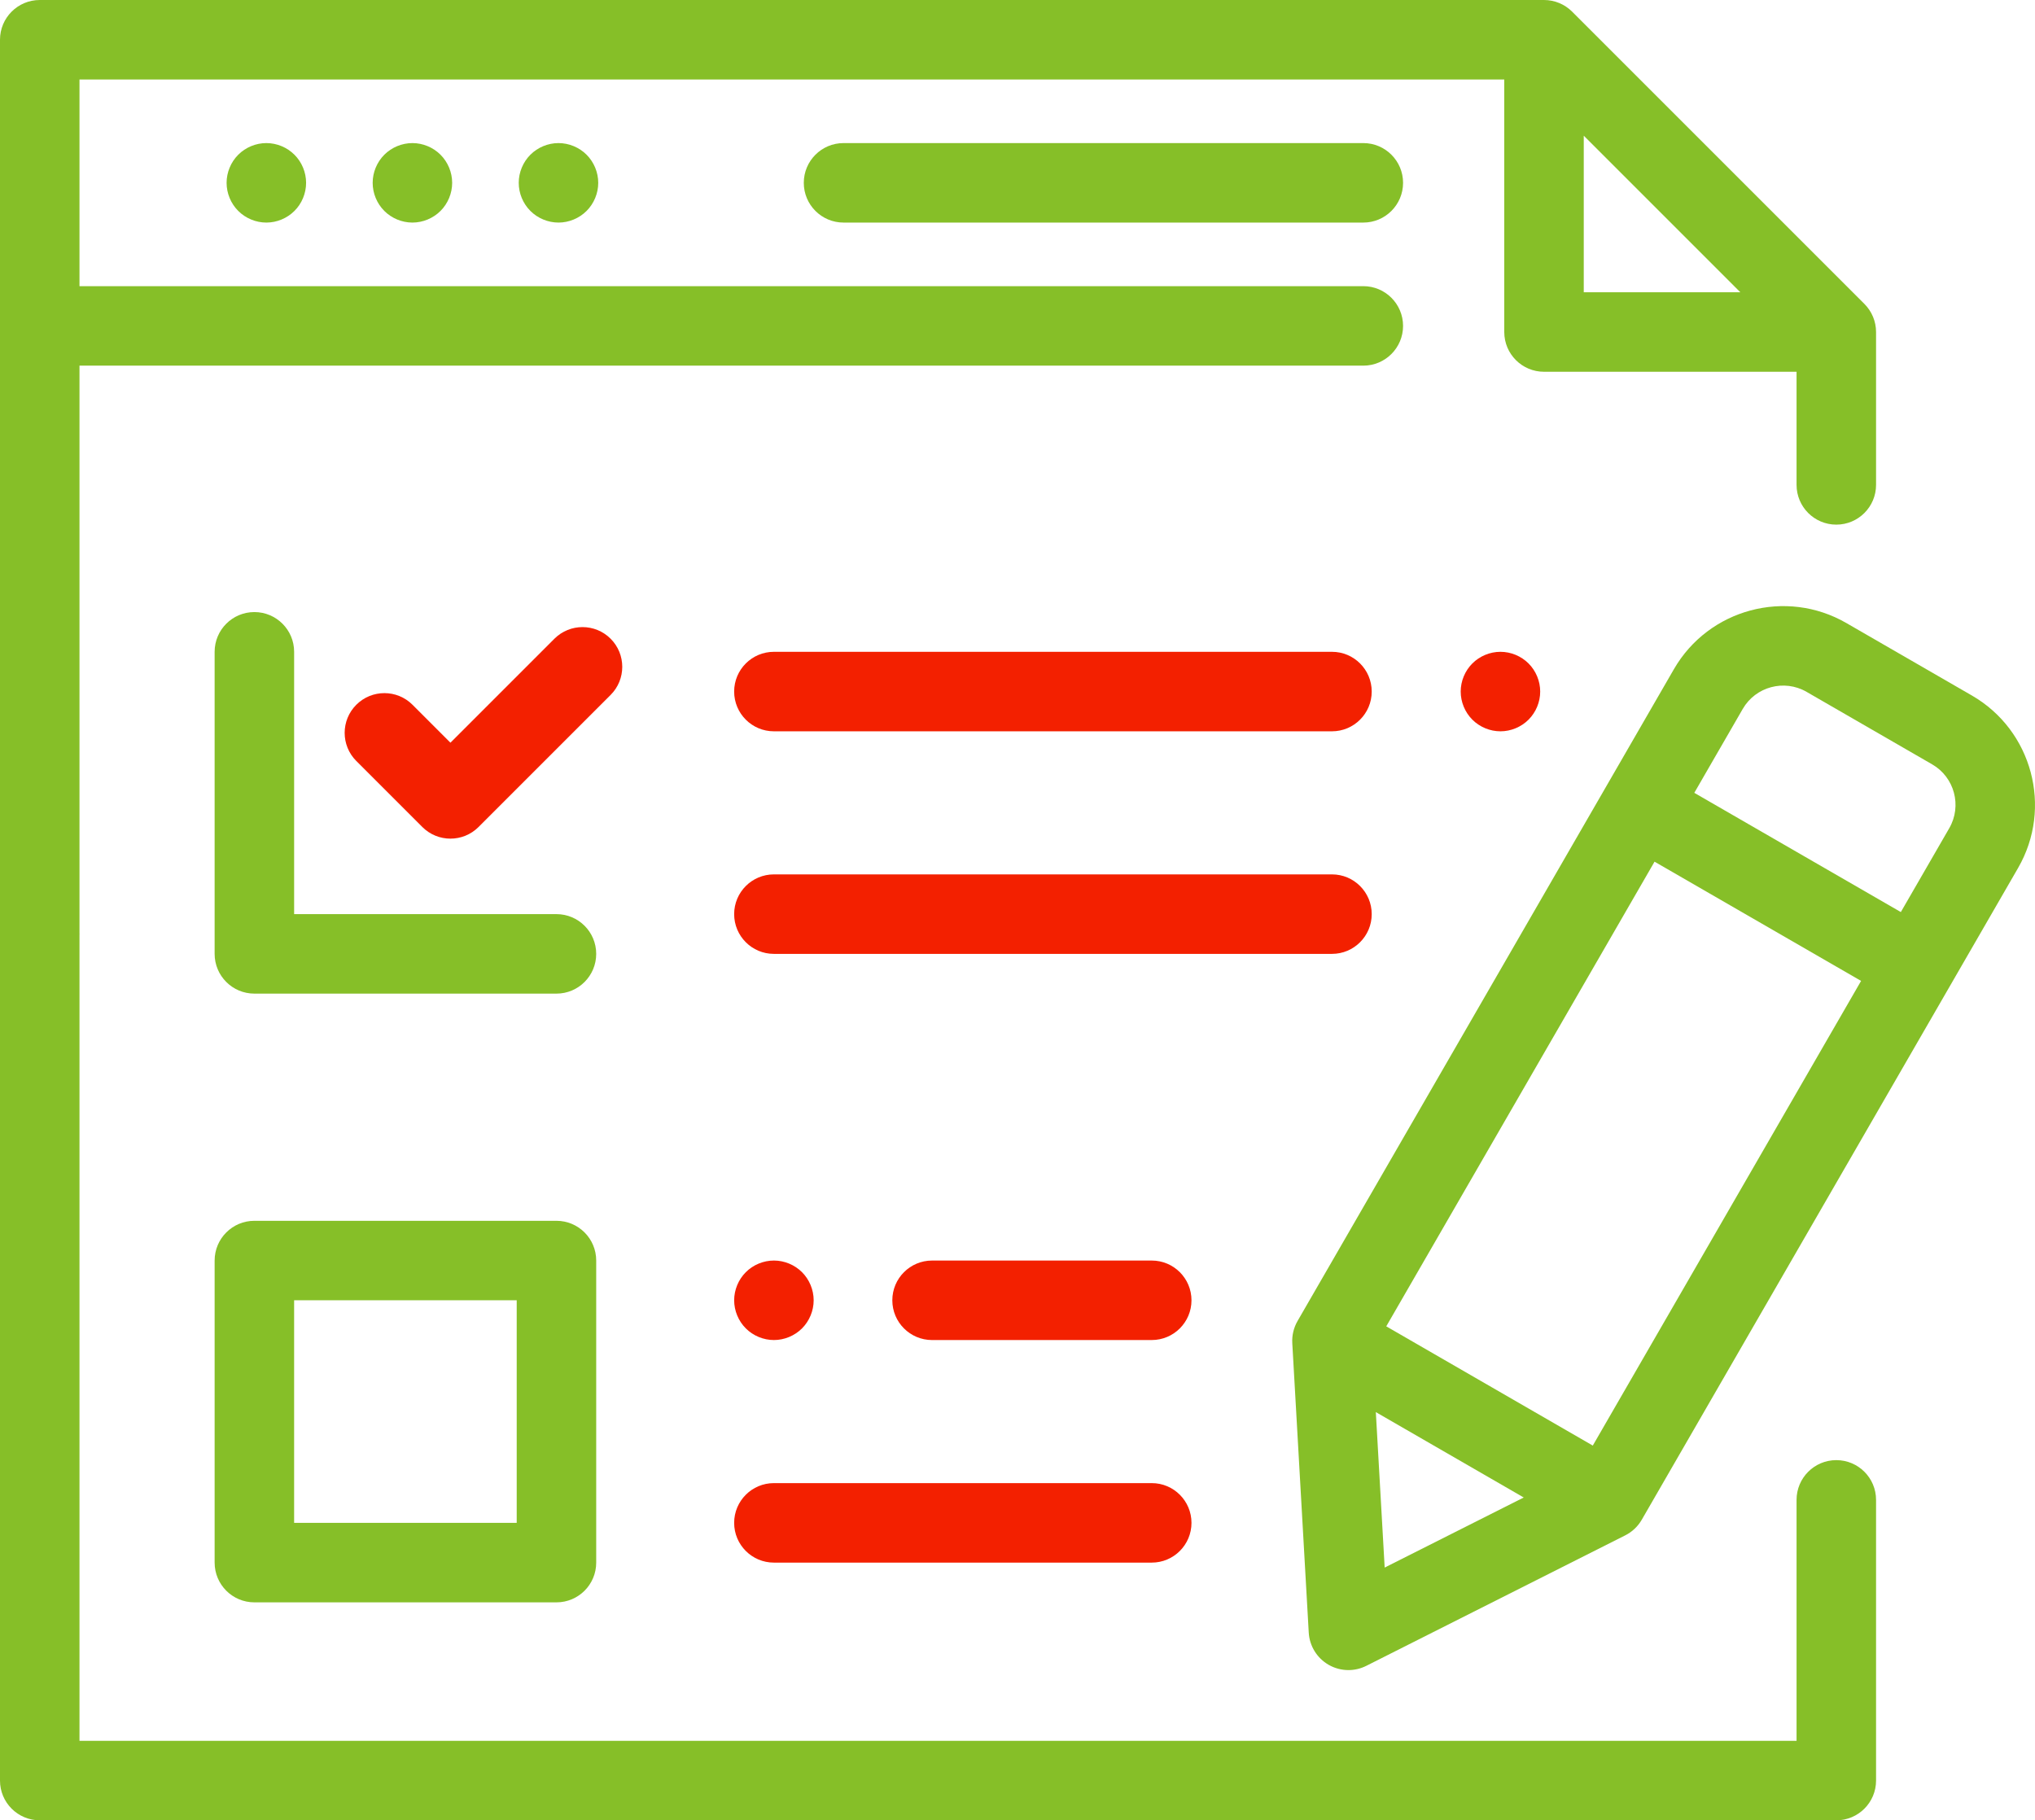
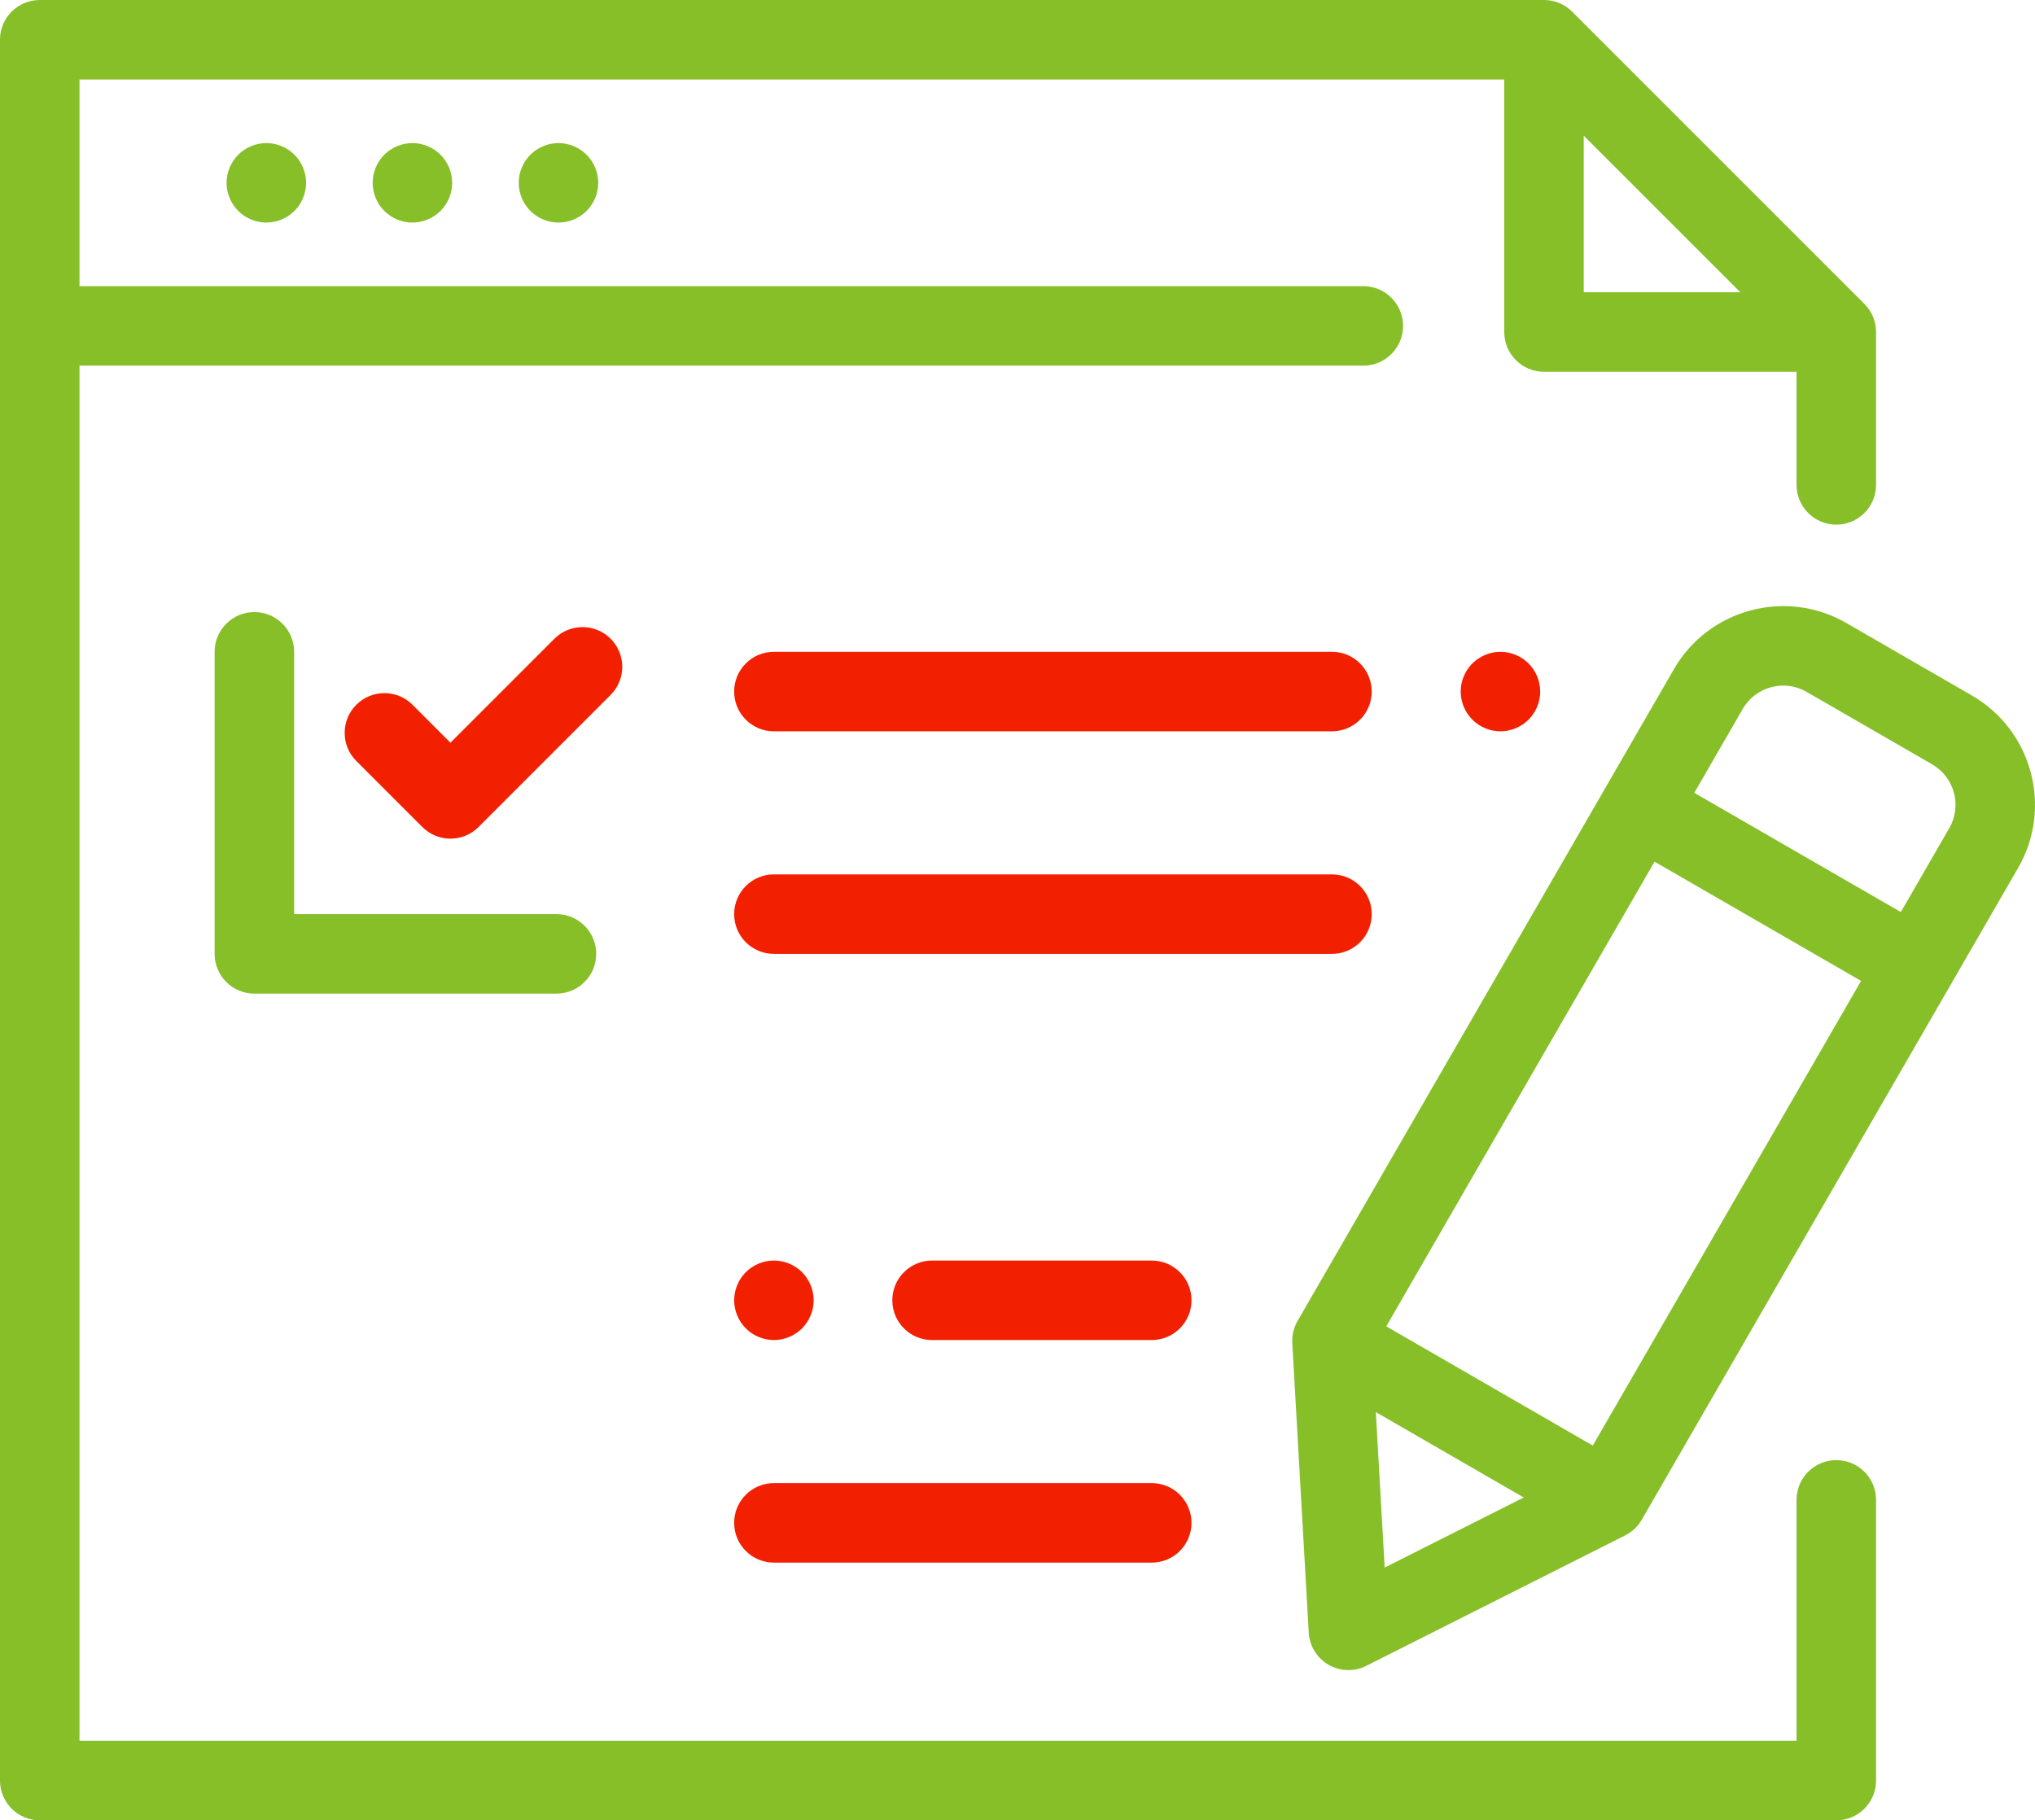
<svg xmlns="http://www.w3.org/2000/svg" xml:space="preserve" width="48.28mm" height="43.189mm" version="1.1" style="shape-rendering:geometricPrecision; text-rendering:geometricPrecision; image-rendering:optimizeQuality; fill-rule:evenodd; clip-rule:evenodd" viewBox="0 0 4221.78 3776.59">
  <defs>
    <style type="text/css">
   
    .fil0 {fill:#86BF28}
    .fil1 {fill:#F32000}
   
  </style>
  </defs>
  <g id="Layer_x0020_1">
    <g id="_2053807505392">
      <g>
-         <path class="fil0" d="M2828.32 296.85l-1078.33 0c-45.54,0 -82.46,36.92 -82.46,82.46 0,45.54 36.92,82.45 82.46,82.45l1078.33 0c45.54,0 82.46,-36.92 82.46,-82.46 0,-45.53 -36.92,-82.45 -82.46,-82.45z" />
-       </g>
+         </g>
    </g>
    <g id="_2053807505360">
      <g>
        <path class="fil0" d="M913.89 321.01c-15.34,-15.34 -36.61,-24.16 -58.3,-24.16 -21.69,0 -42.96,8.82 -58.3,24.16 -15.34,15.34 -24.16,36.61 -24.16,58.3 0,21.69 8.82,42.96 24.16,58.29 15.34,15.34 36.61,24.16 58.3,24.16 21.69,0 42.96,-8.82 58.3,-24.16 15.34,-15.33 24.16,-36.6 24.16,-58.29 0,-21.68 -8.82,-42.96 -24.16,-58.3z" />
      </g>
    </g>
    <g id="_2053807503856">
      <g>
        <path class="fil0" d="M610.85 321.01c-15.34,-15.34 -36.53,-24.16 -58.3,-24.16 -21.69,0 -42.96,8.82 -58.3,24.16 -15.34,15.34 -24.16,36.61 -24.16,58.3 0,21.69 8.82,42.96 24.16,58.29 15.34,15.34 36.61,24.16 58.3,24.16 21.77,0 42.96,-8.82 58.3,-24.16 15.42,-15.33 24.16,-36.6 24.16,-58.29 0.01,-21.68 -8.74,-42.96 -24.16,-58.3z" />
      </g>
    </g>
    <g id="_2053807507376">
      <g>
        <path class="fil0" d="M1216.92 321.01c-15.34,-15.34 -36.61,-24.16 -58.3,-24.16 -21.69,0 -42.96,8.82 -58.3,24.16 -15.34,15.34 -24.16,36.61 -24.16,58.3 0,21.69 8.82,42.96 24.16,58.29 15.34,15.34 36.61,24.16 58.3,24.16 21.69,0 42.96,-8.82 58.3,-24.16 15.34,-15.33 24.16,-36.6 24.16,-58.29 0,-21.68 -8.82,-42.96 -24.16,-58.3z" />
      </g>
    </g>
    <g id="_2053807505872">
      <g>
        <path class="fil1" d="M3171.1 1376.47c-15.34,-15.33 -36.6,-24.16 -58.29,-24.16 -21.69,0 -42.96,8.83 -58.3,24.16 -15.34,15.34 -24.16,36.61 -24.16,58.3 0,21.69 8.82,42.96 24.16,58.3 15.34,15.34 36.61,24.16 58.3,24.16 21.69,0 42.95,-8.82 58.29,-24.16 15.34,-15.34 24.16,-36.61 24.16,-58.3 0,-21.69 -8.82,-42.96 -24.16,-58.3z" />
      </g>
    </g>
    <g id="_2053807508016">
      <g>
        <path class="fil1" d="M2763.28 1352.31l-1157.75 0c-45.54,0 -82.46,36.92 -82.46,82.46 0,45.54 36.92,82.46 82.46,82.46l1157.75 0c45.54,0 82.46,-36.92 82.46,-82.46 0,-45.54 -36.92,-82.46 -82.46,-82.46z" />
      </g>
    </g>
    <g id="_2053807508880">
      <g>
        <path class="fil1" d="M2763.28 1814.09l-1157.75 0c-45.54,0 -82.46,36.91 -82.46,82.45 0,45.54 36.92,82.46 82.46,82.46l1157.75 0c45.54,0 82.46,-36.92 82.46,-82.46 0,-45.54 -36.92,-82.45 -82.46,-82.45z" />
      </g>
    </g>
    <g id="_2053807508656">
      <g>
        <path class="fil0" d="M1154.42 1896.54l-544.22 0 0 -544.22c0,-45.54 -36.92,-82.46 -82.46,-82.46 -45.54,0 -82.46,36.92 -82.46,82.46l0 626.68c0,45.54 36.92,82.46 82.46,82.46l626.68 0c45.54,0 82.46,-36.92 82.46,-82.46 0.01,-45.54 -36.91,-82.46 -82.45,-82.46z" />
      </g>
    </g>
    <g id="_2053807510832">
      <g>
        <path class="fil1" d="M2389.37 2615.26l-455.72 0c-45.54,0 -82.45,36.92 -82.45,82.46 0,45.54 36.91,82.46 82.45,82.46l455.72 -0.01c45.54,0 82.46,-36.91 82.46,-82.45 0,-45.54 -36.92,-82.46 -82.46,-82.46z" />
      </g>
    </g>
    <g id="_2053807510096">
      <g>
        <path class="fil1" d="M1663.85 2639.41c-15.34,-15.34 -36.61,-24.16 -58.3,-24.16 -21.76,0 -42.96,8.82 -58.3,24.16 -15.34,15.34 -24.16,36.61 -24.16,58.3 0,21.69 8.82,42.96 24.16,58.3 15.34,15.34 36.61,24.16 58.3,24.16 21.69,0 42.96,-8.82 58.3,-24.16 15.34,-15.34 24.16,-36.61 24.16,-58.3 0,-21.69 -8.82,-42.96 -24.16,-58.3z" />
      </g>
    </g>
    <g id="_2053807511792">
      <g>
        <path class="fil1" d="M2389.37 3077.02l-783.84 0c-45.54,0 -82.46,36.92 -82.46,82.46 0,45.54 36.92,82.46 82.46,82.46l783.84 0c45.54,0 82.46,-36.92 82.46,-82.46 0,-45.54 -36.92,-82.46 -82.46,-82.46z" />
      </g>
    </g>
    <g id="_2053807513456">
      <g>
-         <path class="fil0" d="M1154.42 2532.8l-626.68 0c-45.54,0 -82.46,36.92 -82.46,82.46l0 626.69c0,45.54 36.92,82.45 82.46,82.45l626.68 0c45.54,0 82.46,-36.91 82.46,-82.45l0 -626.69c0.01,-45.54 -36.91,-82.46 -82.45,-82.46zm-82.46 626.68l-461.77 0 0 -461.77 461.77 0 0 461.77 0 0z" />
-       </g>
+         </g>
    </g>
    <g id="_2053807513840">
      <g>
        <path class="fil0" d="M4090.94 1443.02l-260.65 -150.48c-125.02,-72.18 -285.45,-29.19 -357.63,95.82l-780.79 1352.35c-8.03,13.92 -11.83,29.88 -10.91,45.92l34.15 600.52c1.57,27.75 17.03,52.83 41.09,66.73 12.73,7.35 26.98,11.04 41.23,11.04 12.7,0 25.41,-2.92 37.11,-8.82l537.13 -270.69c14.35,-7.23 26.28,-18.49 34.3,-32.41l780.79 -1352.35c72.18,-125.01 29.19,-285.45 -95.82,-357.63zm-1218.32 1809.22l-18.35 -322.55 306.85 177.16 -288.5 145.39zm431.76 -253.09l-428.47 -247.38 556.59 -964.05 428.48 247.38 -556.6 964.05zm739.56 -1280.95l-100.5 174.07 -428.47 -247.38 100.5 -174.07c26.71,-46.27 86.09,-62.18 132.36,-35.47l260.65 150.48c46.27,26.72 62.17,86.1 35.46,132.36z" />
      </g>
    </g>
    <g id="_2053807513648">
      <g>
        <path class="fil1" d="M1266.78 1325.17c-32.2,-32.19 -84.41,-32.19 -116.62,0l-215.69 215.7 -78.68 -78.69c-32.21,-32.21 -84.41,-32.21 -116.62,0 -32.2,32.2 -32.2,84.41 0,116.61l137 137c16.1,16.1 37.2,24.14 58.3,24.14 21.11,0 42.21,-8.05 58.31,-24.14l274 -274c32.2,-32.2 32.2,-84.41 0,-116.62z" />
      </g>
    </g>
    <g id="_2053807514832">
      <g>
        <path class="fil0" d="M3809.57 1088.45c45.54,0 82.46,-36.92 82.46,-82.46l0 -317.14c0,-21.87 -8.69,-42.85 -24.15,-58.31l-606.39 -606.39c-15.46,-15.46 -36.44,-24.15 -58.3,-24.15l-3120.73 0c-45.54,0 -82.46,36.92 -82.46,82.46l0 3611.68c0,45.54 36.92,82.46 82.46,82.46l3727.11 -0.01c45.54,0 82.46,-36.91 82.46,-82.45l0 -582.36c0,-45.53 -36.92,-82.45 -82.46,-82.45 -45.54,0 -82.45,36.92 -82.45,82.46l0 499.9 -3562.21 0 0 -1672.3c0.01,-0.53 0.09,-1.08 0.09,-1.61 0,-0.53 -0.07,-1.08 -0.09,-1.61l0 -1177.56 2663.4 0c45.54,0 82.46,-36.92 82.46,-82.46 0,-45.54 -36.92,-82.45 -82.46,-82.45l-2663.4 0 0 -428.79 2955.82 0 0 523.94c0,45.54 36.92,82.45 82.46,82.45l523.93 0 0 234.69c0.01,45.54 36.92,82.46 82.46,82.46zm-523.93 -482.06l0 -324.86 324.86 324.86 -324.86 0z" />
      </g>
    </g>
  </g>
</svg>